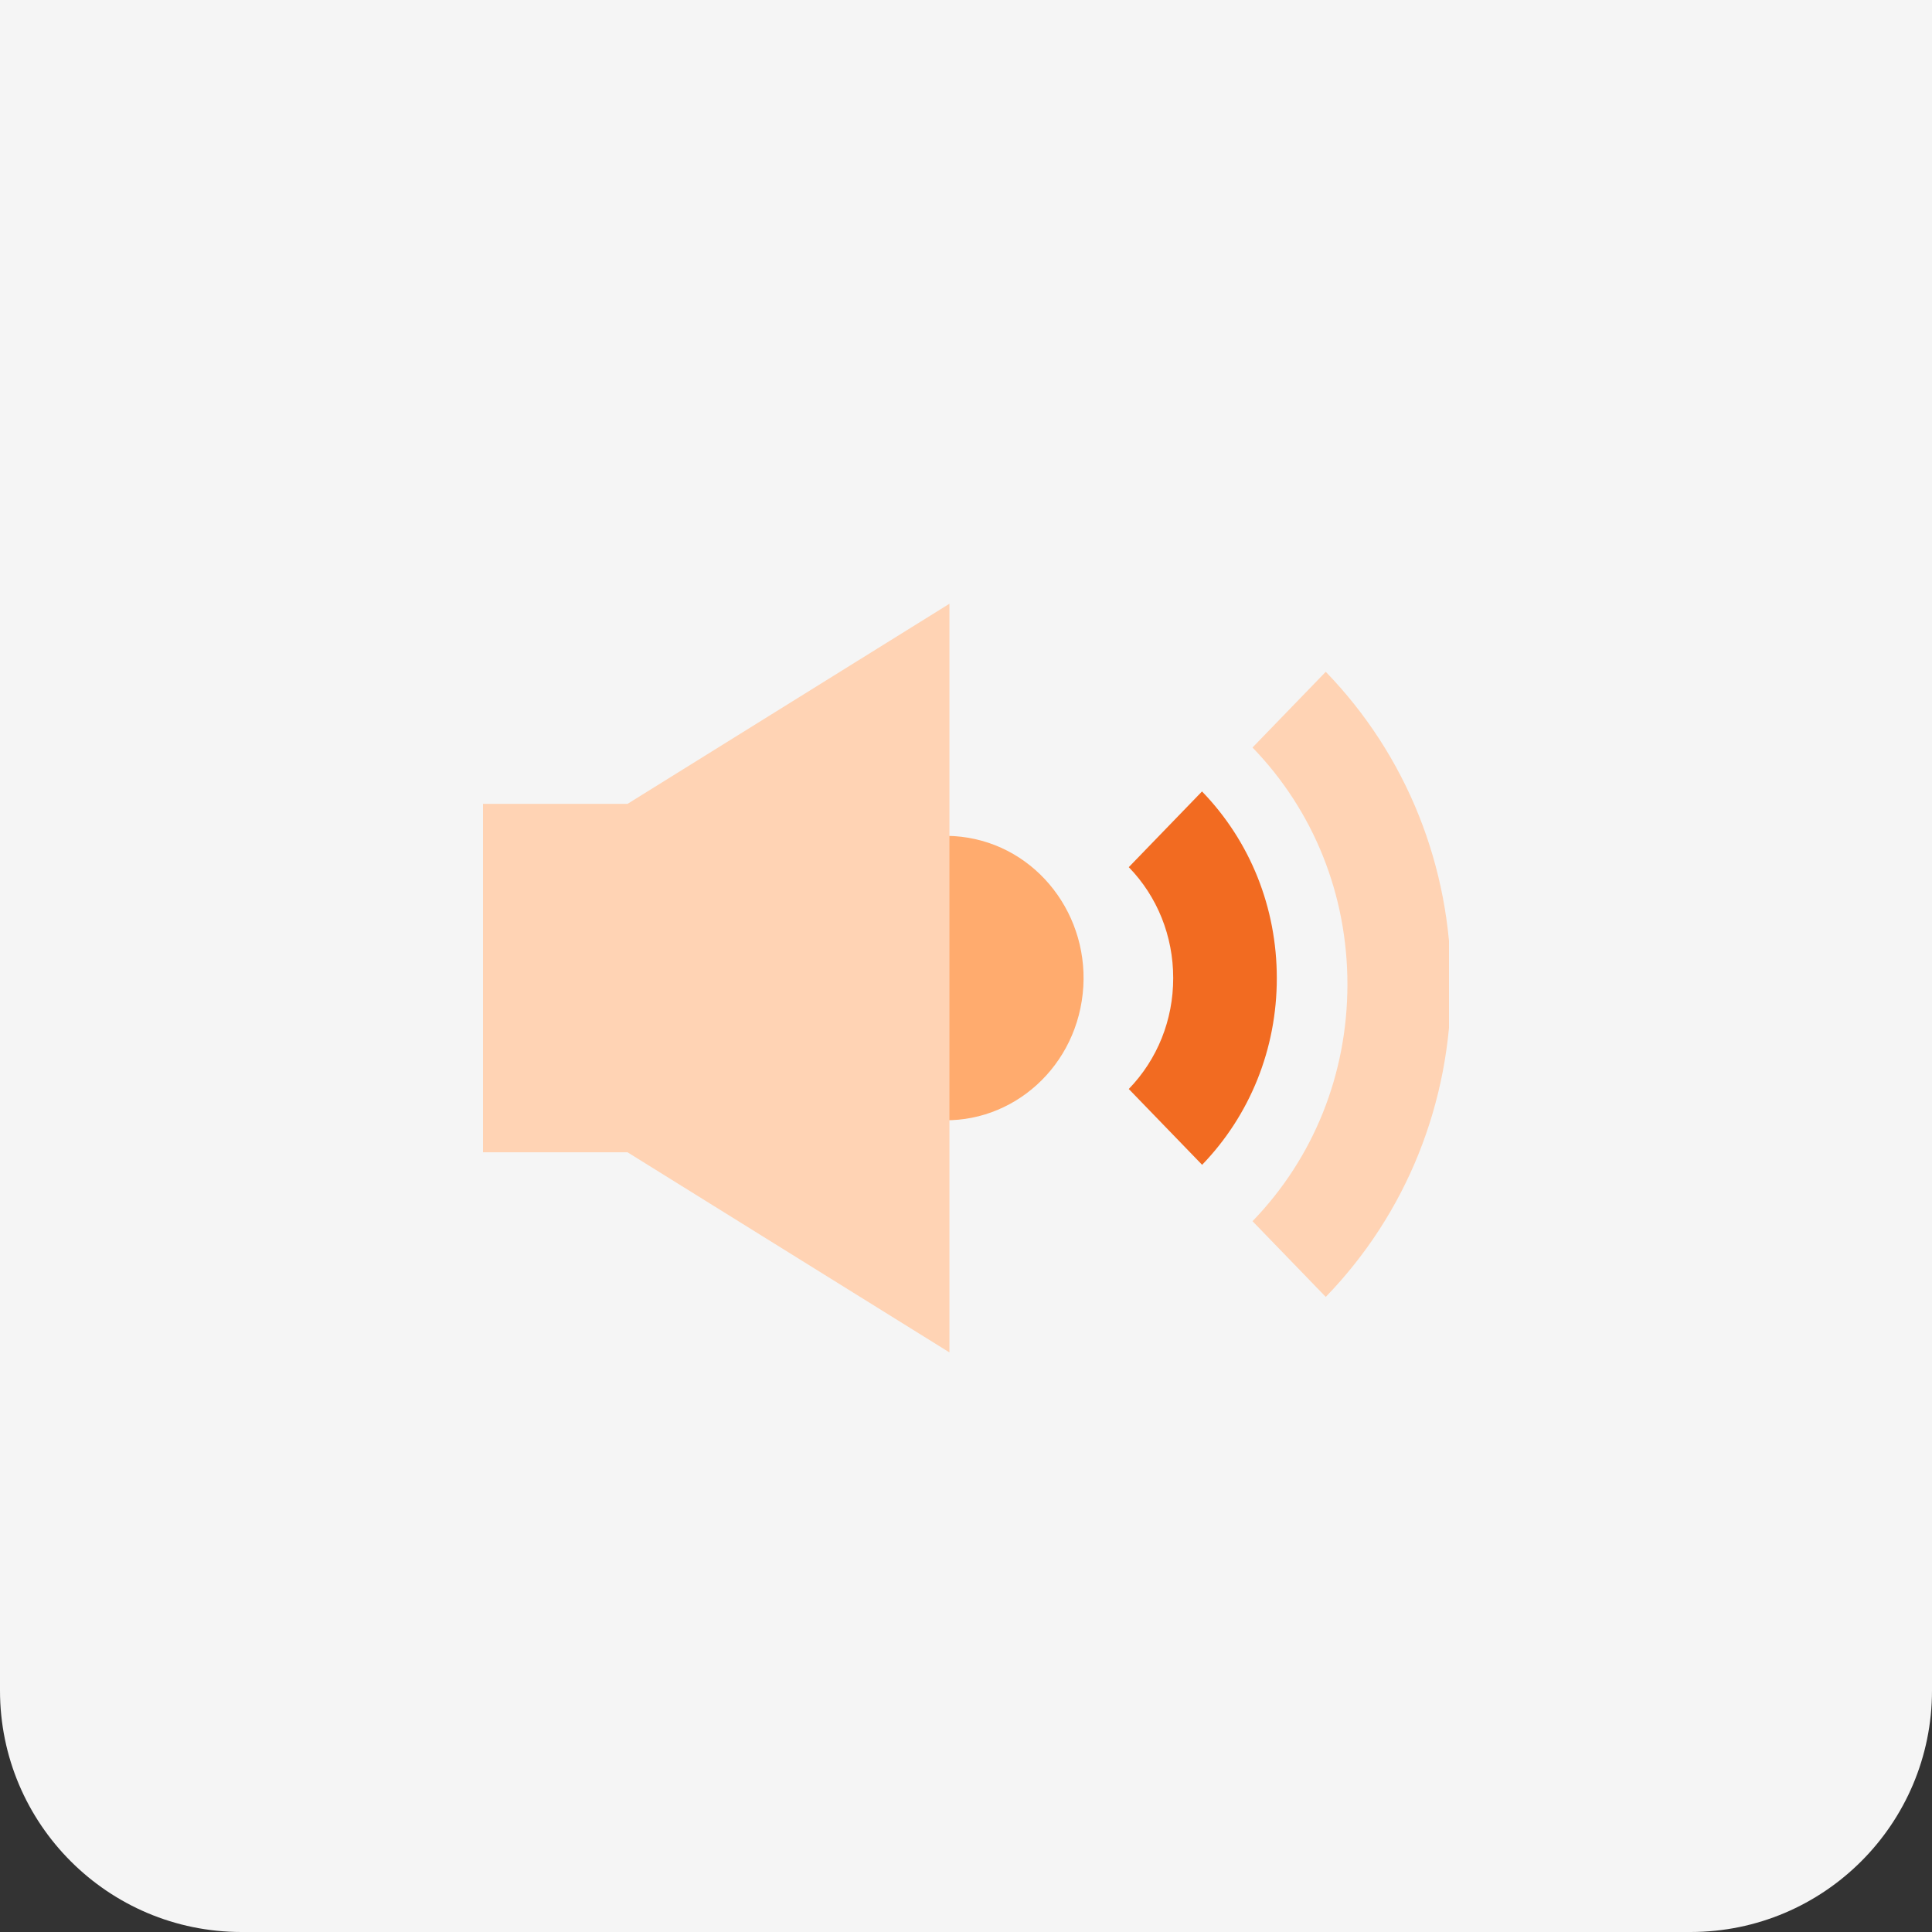
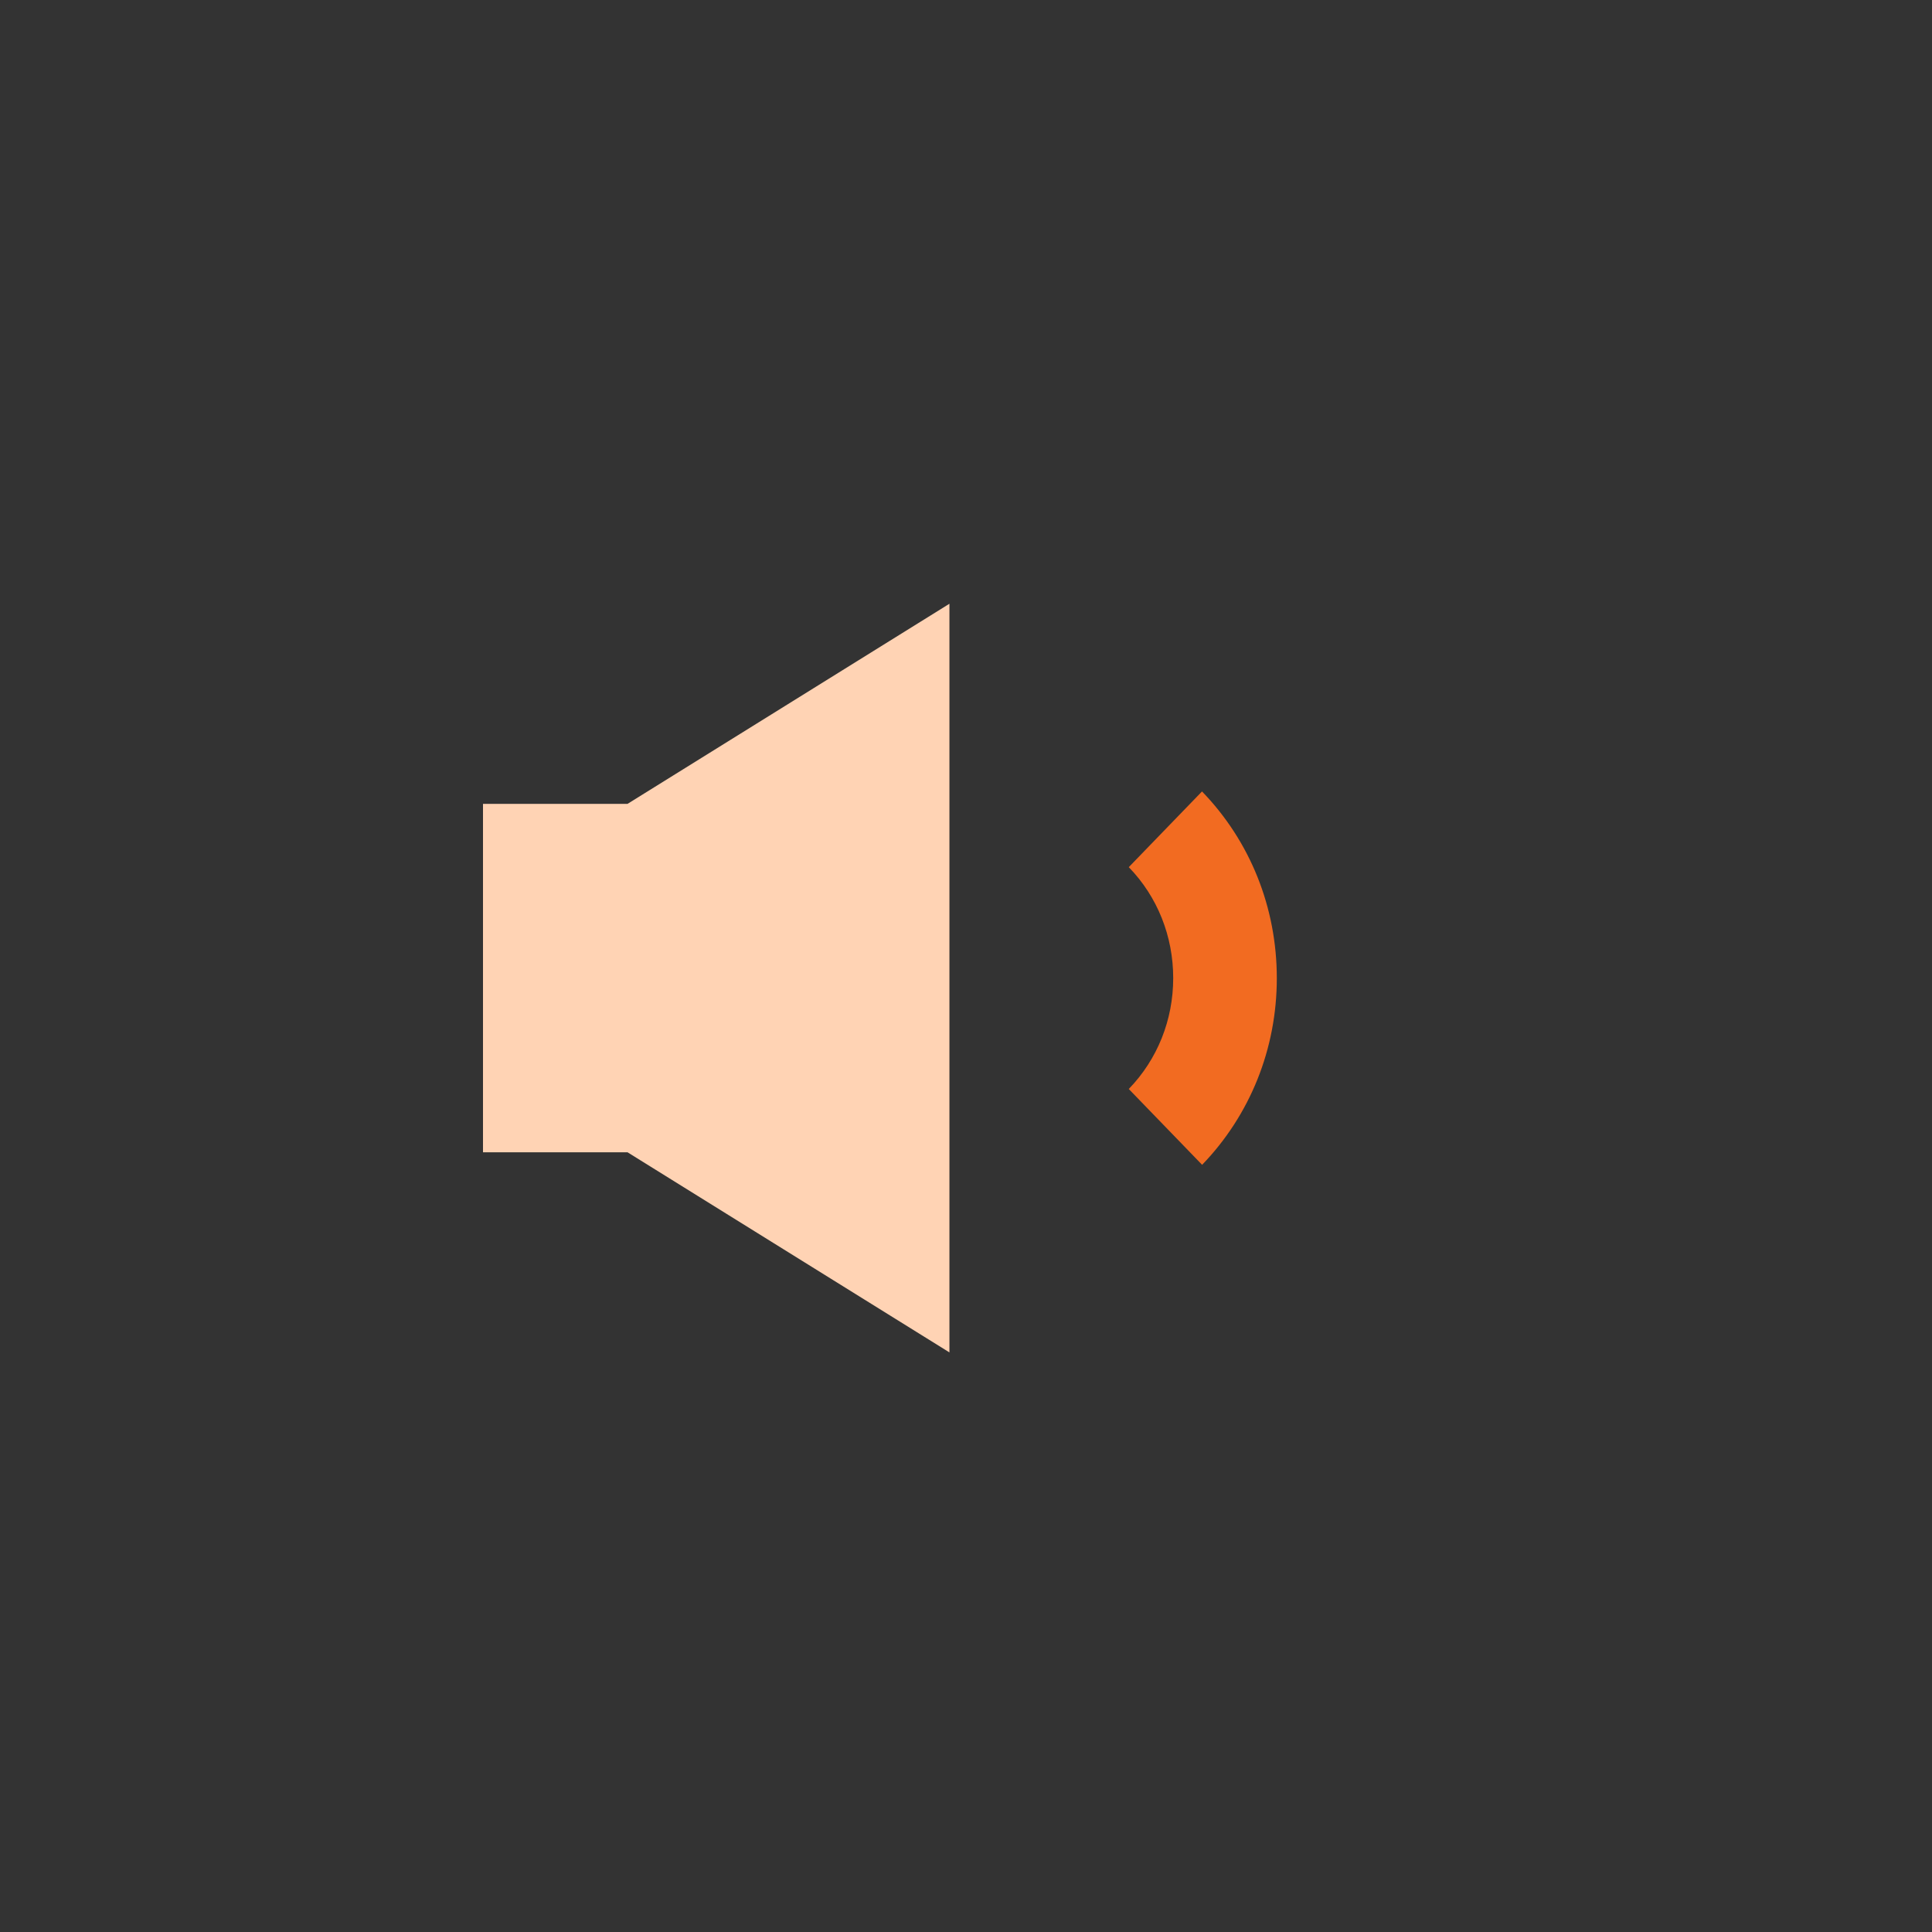
<svg xmlns="http://www.w3.org/2000/svg" width="80" height="80" viewBox="0 0 80 80" fill="none">
  <rect x="0" y="0" width="80" height="80" fill="#333333" stroke="none" />
-   <path d="M0 0H80V70C80 75.523 75.523 80 70 80H10C4.477 80 0 75.523 0 70V0Z" fill="#F5F5F5" />
  <g clip-path="url(#clip0_53_2)">
-     <path d="M44.794 41.443C45.298 38.233 43.19 35.209 40.084 34.688C36.978 34.167 34.051 36.346 33.547 39.556C33.043 42.766 35.152 45.79 38.258 46.311C41.364 46.832 44.29 44.653 44.794 41.443Z" fill="#FFAB6E" />
    <path d="M25.985 33.286H20V47.714H25.985L39.314 56V25L25.985 33.286Z" fill="#FFD3B4" />
-     <path d="M54.897 53.702L51.864 50.567C54.4 47.947 55.794 44.466 55.794 40.76C55.794 37.053 54.4 33.573 51.864 30.953L54.897 27.818C58.244 31.276 60.084 35.87 60.084 40.76C60.084 45.65 58.244 50.243 54.897 53.702Z" fill="#FFD3B4" />
-     <path d="M49.773 48.228L46.74 45.093C47.928 43.865 48.58 42.234 48.58 40.5C48.58 38.767 47.928 37.13 46.74 35.907L49.773 32.772C51.772 34.838 52.87 37.583 52.87 40.505C52.87 43.426 51.767 46.171 49.773 48.237V48.228Z" fill="#F26B21" />
+     <path d="M49.773 48.228L46.74 45.093C47.928 43.865 48.58 42.234 48.58 40.5C48.58 38.767 47.928 37.13 46.74 35.907L49.773 32.772C51.772 34.838 52.87 37.583 52.87 40.505C52.87 43.426 51.767 46.171 49.773 48.237V48.228" fill="#F26B21" />
  </g>
  <defs>
    <clipPath id="clip0_53_2">
      <rect width="40" height="31" fill="white" transform="translate(20 25)" />
    </clipPath>
  </defs>
</svg>